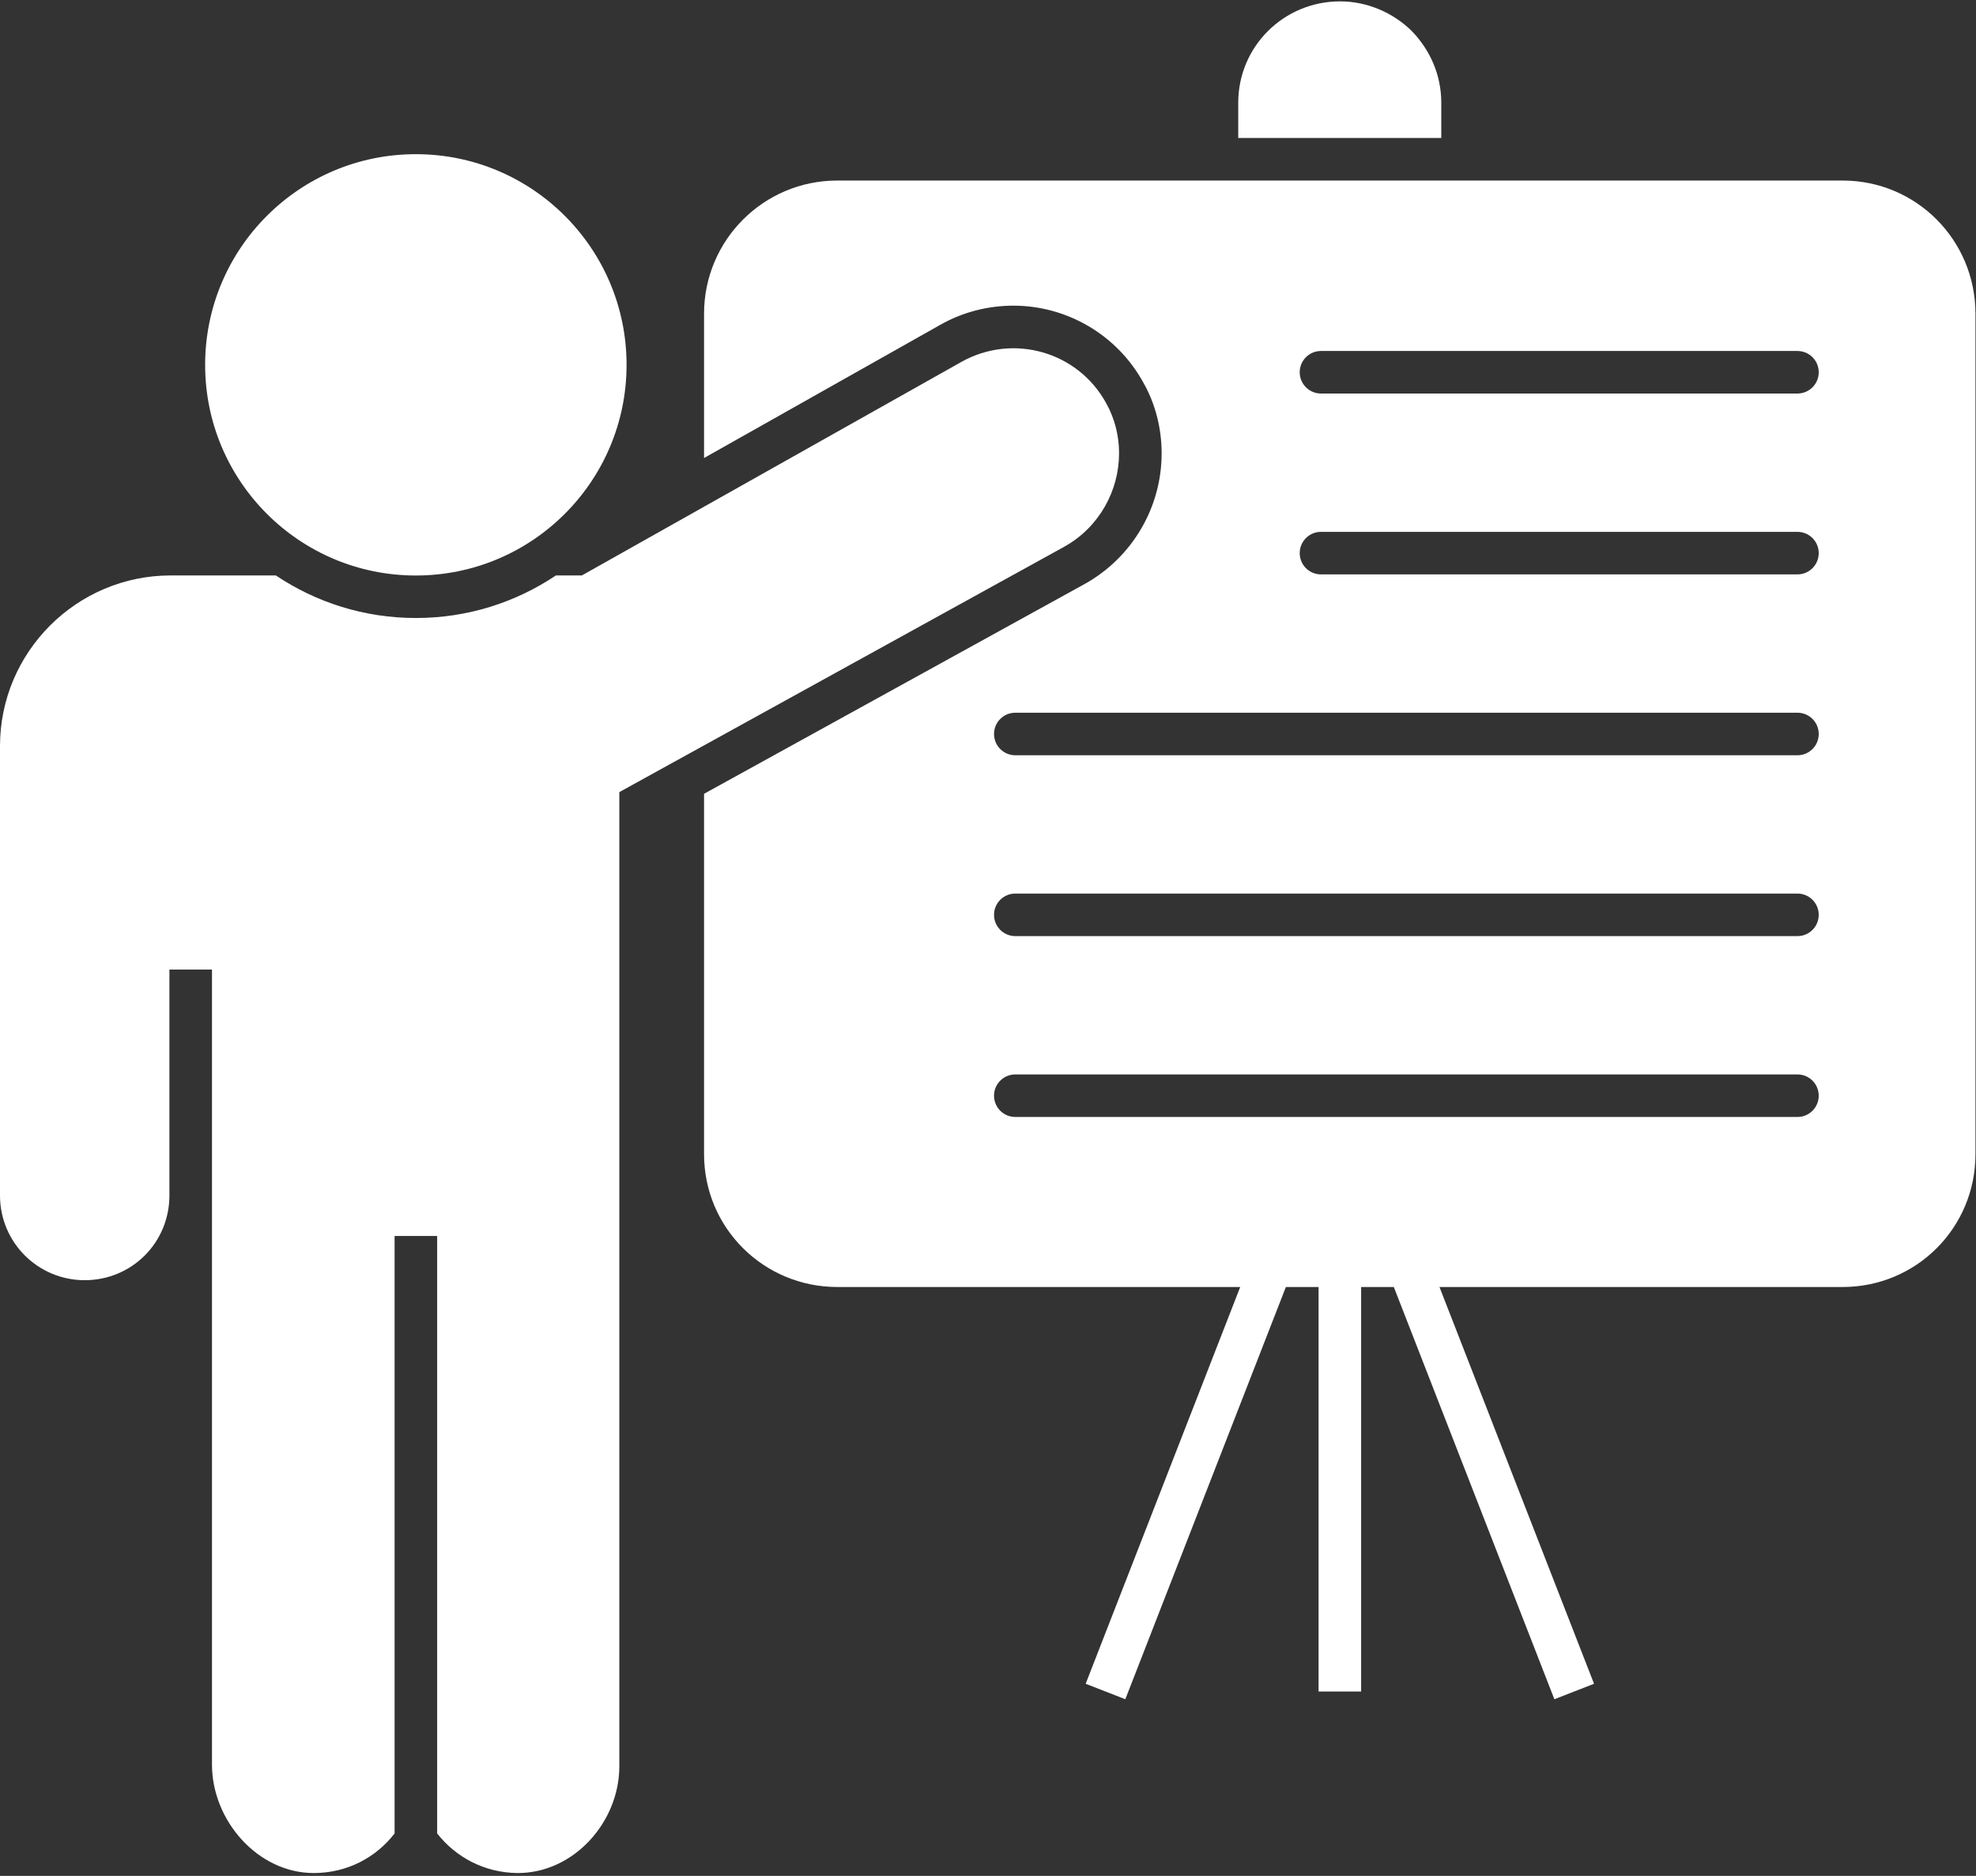
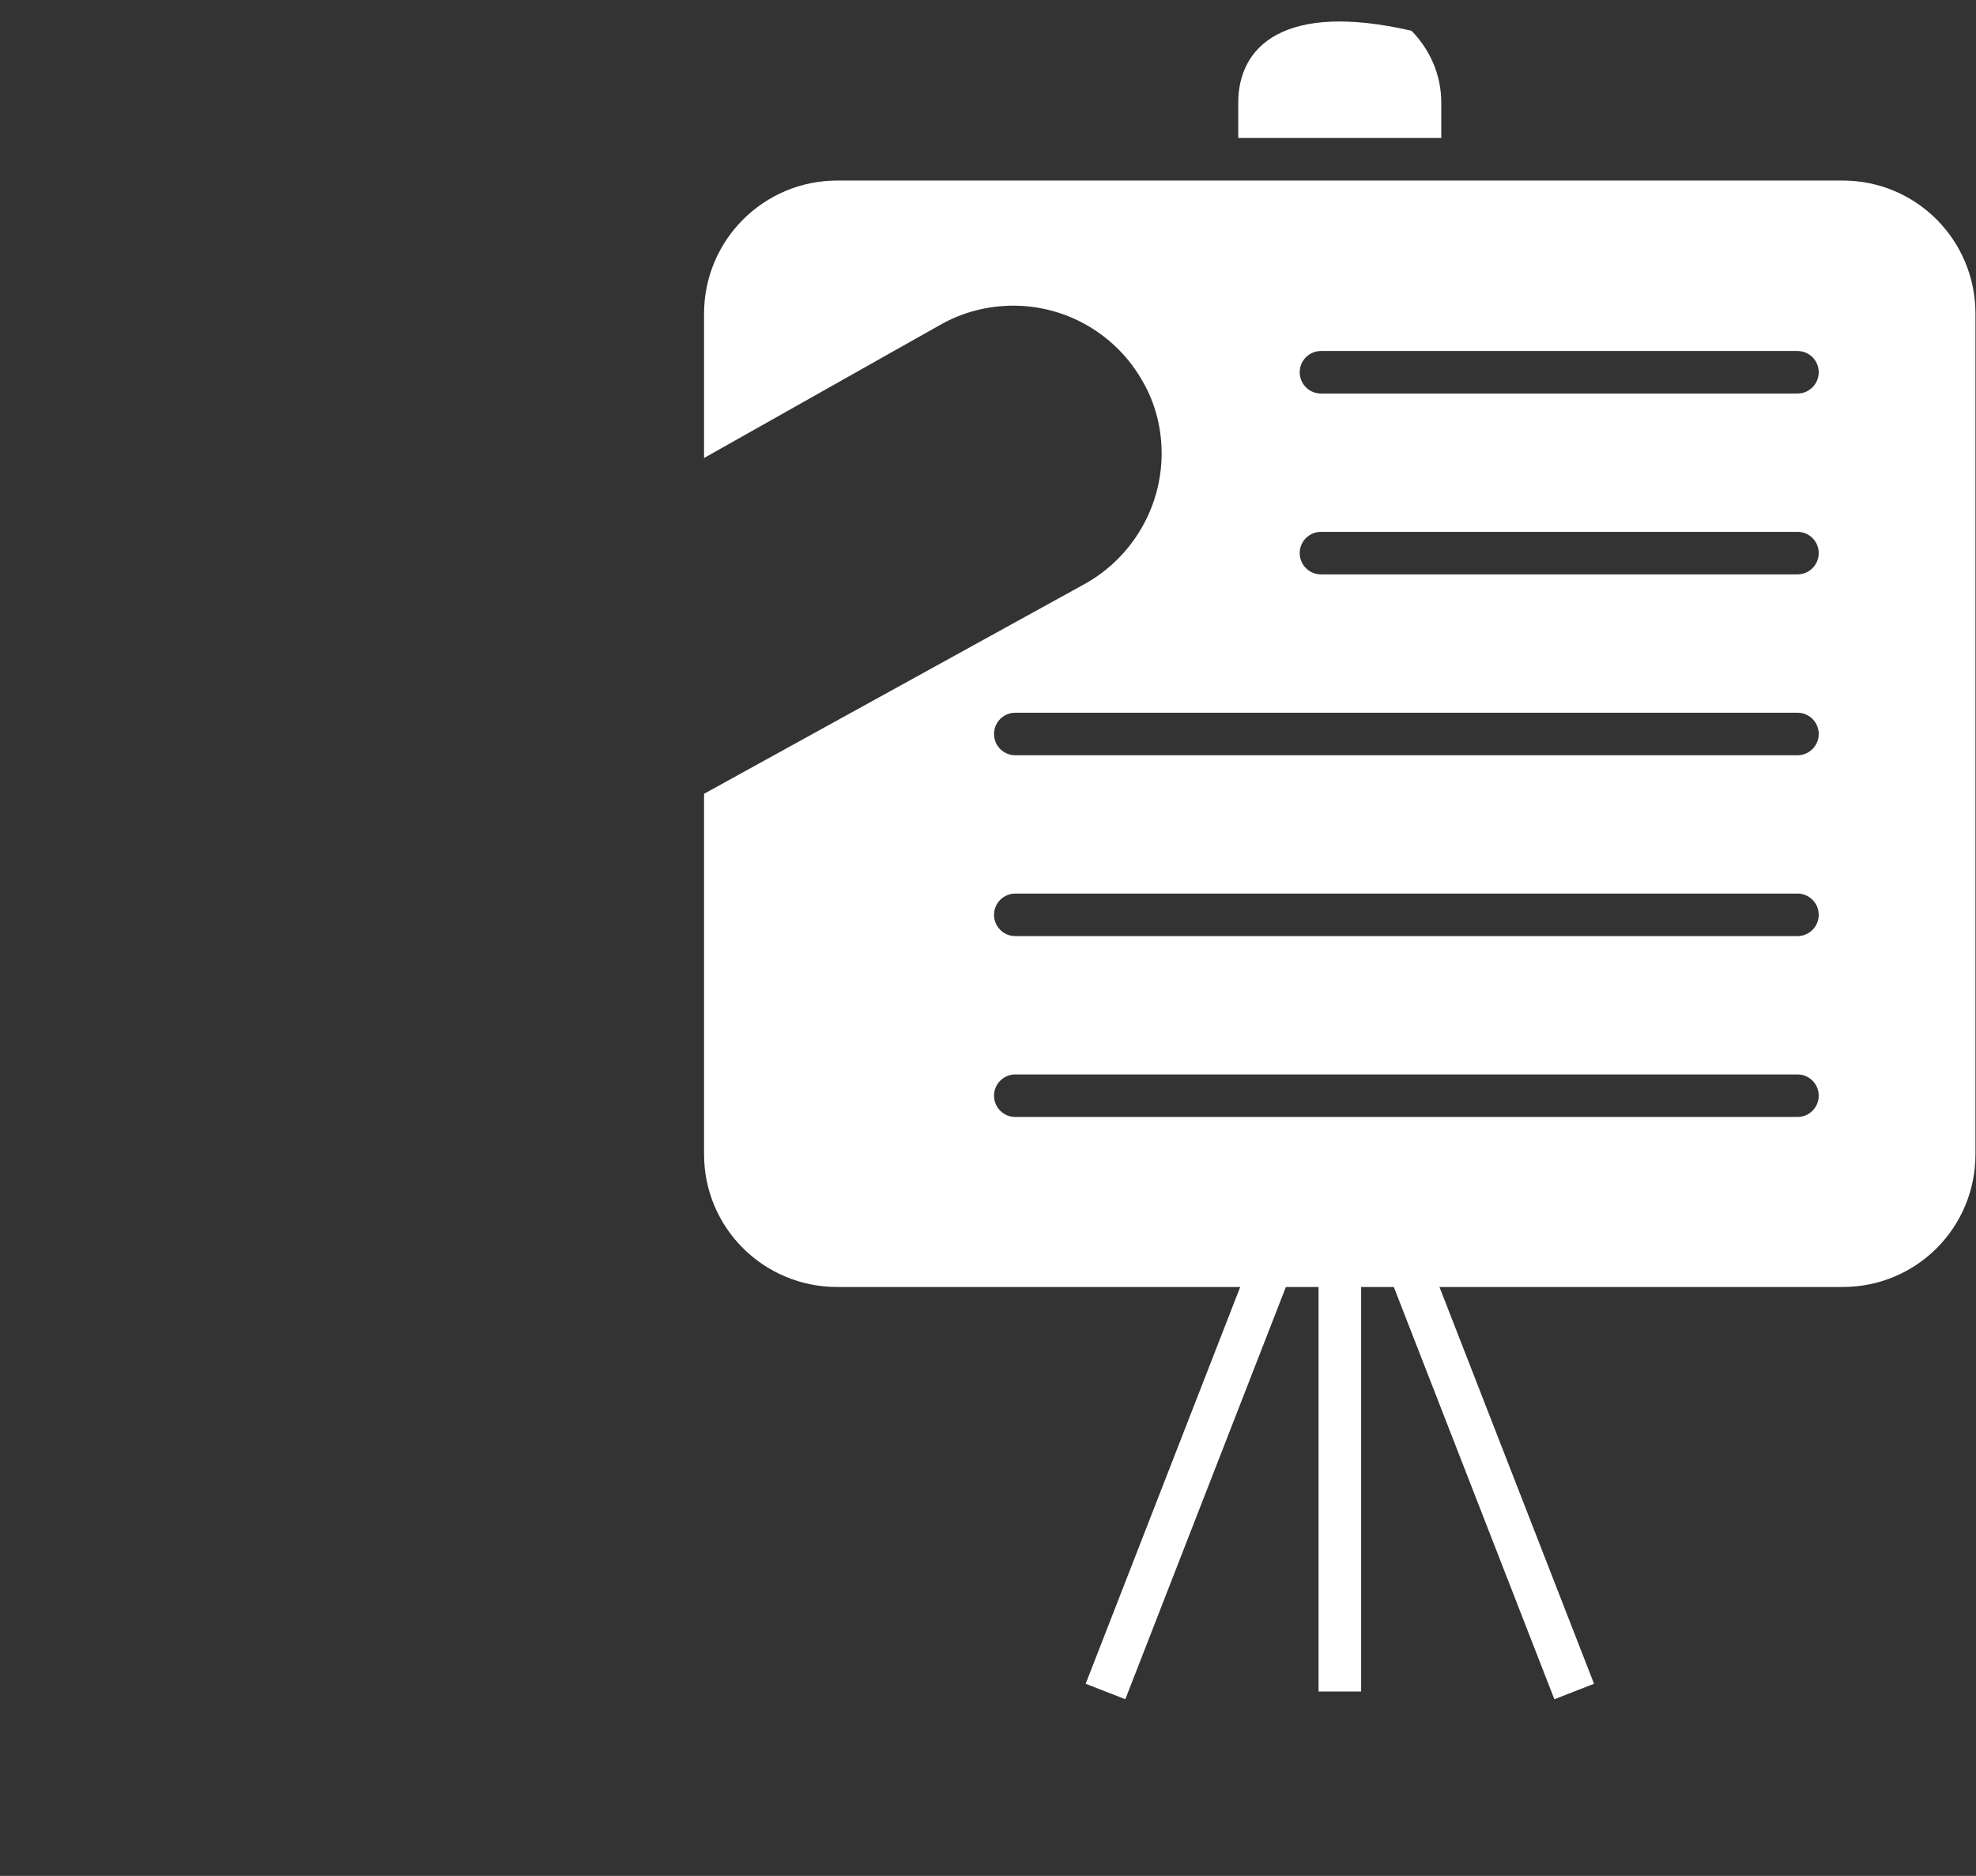
<svg xmlns="http://www.w3.org/2000/svg" width="654" height="621" viewBox="0 0 654 621" fill="none">
  <rect x="0" y="0" width="654" height="621" fill="#333333" stroke="none" />
-   <path d="M477.021 33.987C477.021 24.69 473.219 16.377 467.162 10.18C461.105 4.263 452.651 0.456 443.495 0.456C424.902 0.456 409.823 15.388 409.823 33.987V45.679H477.021L477.021 33.987Z" fill="white" />
-   <path d="M137.635 190.519C176.151 190.519 207.375 159.295 207.375 120.779C207.375 82.257 176.151 51.039 137.635 51.039C99.118 51.039 67.894 82.263 67.894 120.779C67.894 159.295 99.118 190.519 137.635 190.519Z" fill="white" />
-   <path d="M370.381 150.065C370.381 144.289 368.975 138.513 366.011 133.3C356.574 116.253 335.157 110.336 318.251 119.773L192.585 190.492L183.996 190.497C170.751 199.372 154.835 204.585 137.647 204.585C120.459 204.585 104.543 199.377 91.297 190.497H56.495C25.359 190.497 0 215.857 0 246.992V395.765C0 411.265 12.536 423.801 28.036 423.801C35.786 423.801 42.828 420.702 47.9 415.629C52.973 410.557 56.072 403.515 56.072 395.765V320.959H70.16V584.132C70.16 602.725 85.373 620.059 103.832 620.059C114.821 620.059 124.4 614.986 130.597 606.955V409.155H144.685V606.955C150.883 614.845 160.325 619.918 171.169 620.059C189.763 620.199 204.981 603.293 204.981 584.699V262.219L352.341 180.932C363.893 174.453 370.377 162.333 370.377 150.077L370.381 150.065Z" fill="white" />
+   <path d="M477.021 33.987C477.021 24.69 473.219 16.377 467.162 10.18C424.902 0.456 409.823 15.388 409.823 33.987V45.679H477.021L477.021 33.987Z" fill="white" />
  <path d="M609.874 59.768H277.114C252.745 59.768 233.021 79.492 233.021 103.862V151.622L311.209 107.528C318.678 103.299 326.985 101.19 335.444 101.19C353.193 101.19 369.678 110.909 378.272 126.408C382.355 133.45 384.47 141.763 384.47 150.075C384.47 167.966 374.751 184.45 359.251 193.184L233.022 262.778V382.1C233.022 406.47 252.746 426.054 277.115 426.054H410.475L359.324 557.403L372.449 562.523L425.589 426.056H436.407V559.963H450.495V426.056H461.313L514.453 562.523L527.578 557.403L476.427 426.054H609.867C634.236 426.054 653.821 406.47 653.821 382.1V103.86C653.826 79.491 634.242 59.767 609.873 59.767L609.874 59.768ZM594.905 369.768H336.038C332.148 369.768 328.997 366.617 328.997 362.727C328.997 358.831 332.148 355.685 336.038 355.685H594.905C598.801 355.685 601.947 358.836 601.947 362.727C601.947 366.617 598.801 369.768 594.905 369.768ZM594.905 309.894H336.038C332.148 309.894 328.997 306.743 328.997 302.852C328.997 298.956 332.148 295.81 336.038 295.81H594.905C598.801 295.81 601.947 298.961 601.947 302.852C601.947 306.743 598.801 309.894 594.905 309.894ZM594.905 250.024H336.038C332.148 250.024 328.997 246.873 328.997 242.983C328.997 239.087 332.148 235.941 336.038 235.941H594.905C598.801 235.941 601.947 239.092 601.947 242.983C601.947 246.873 598.801 250.024 594.905 250.024ZM594.905 190.15H437.212C433.316 190.15 430.17 186.999 430.17 183.108C430.17 179.212 433.321 176.066 437.212 176.066H594.905C598.801 176.066 601.947 179.217 601.947 183.108C601.947 186.999 598.801 190.15 594.905 190.15ZM594.905 130.275H437.212C433.316 130.275 430.17 127.124 430.17 123.233C430.17 119.337 433.321 116.192 437.212 116.192H594.905C598.801 116.192 601.947 119.343 601.947 123.233C601.947 127.124 598.801 130.275 594.905 130.275Z" fill="white" />
</svg>